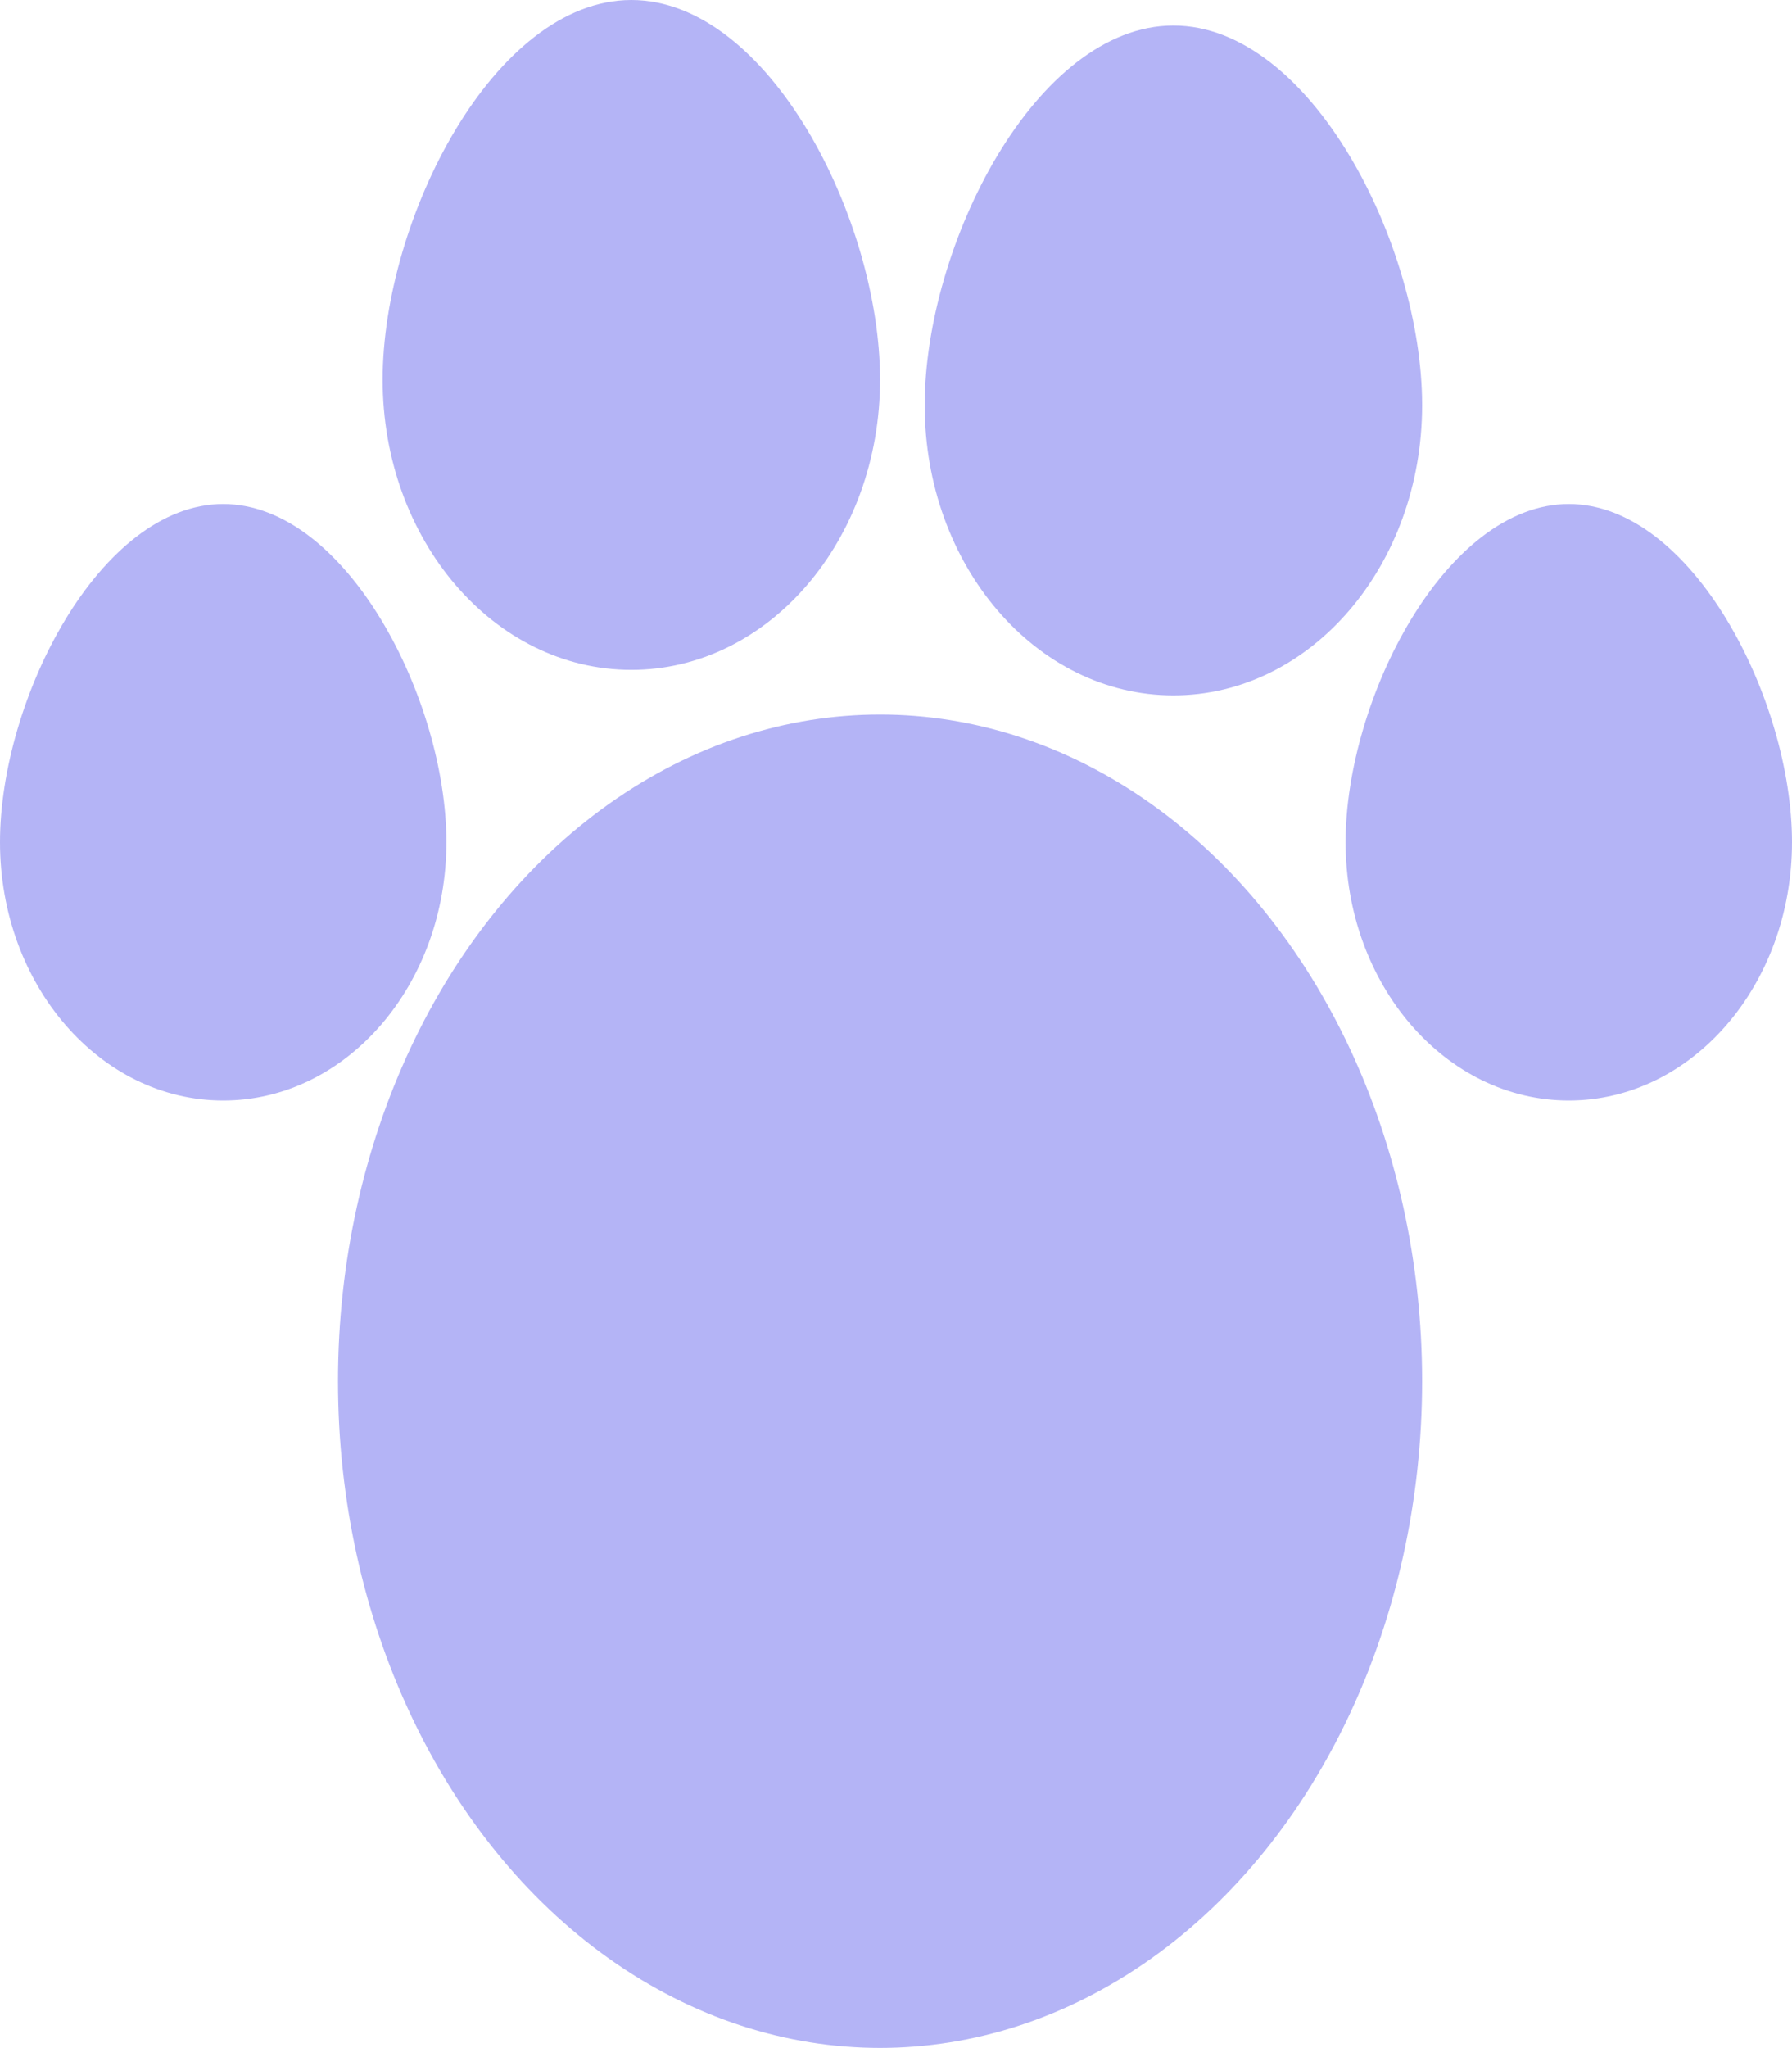
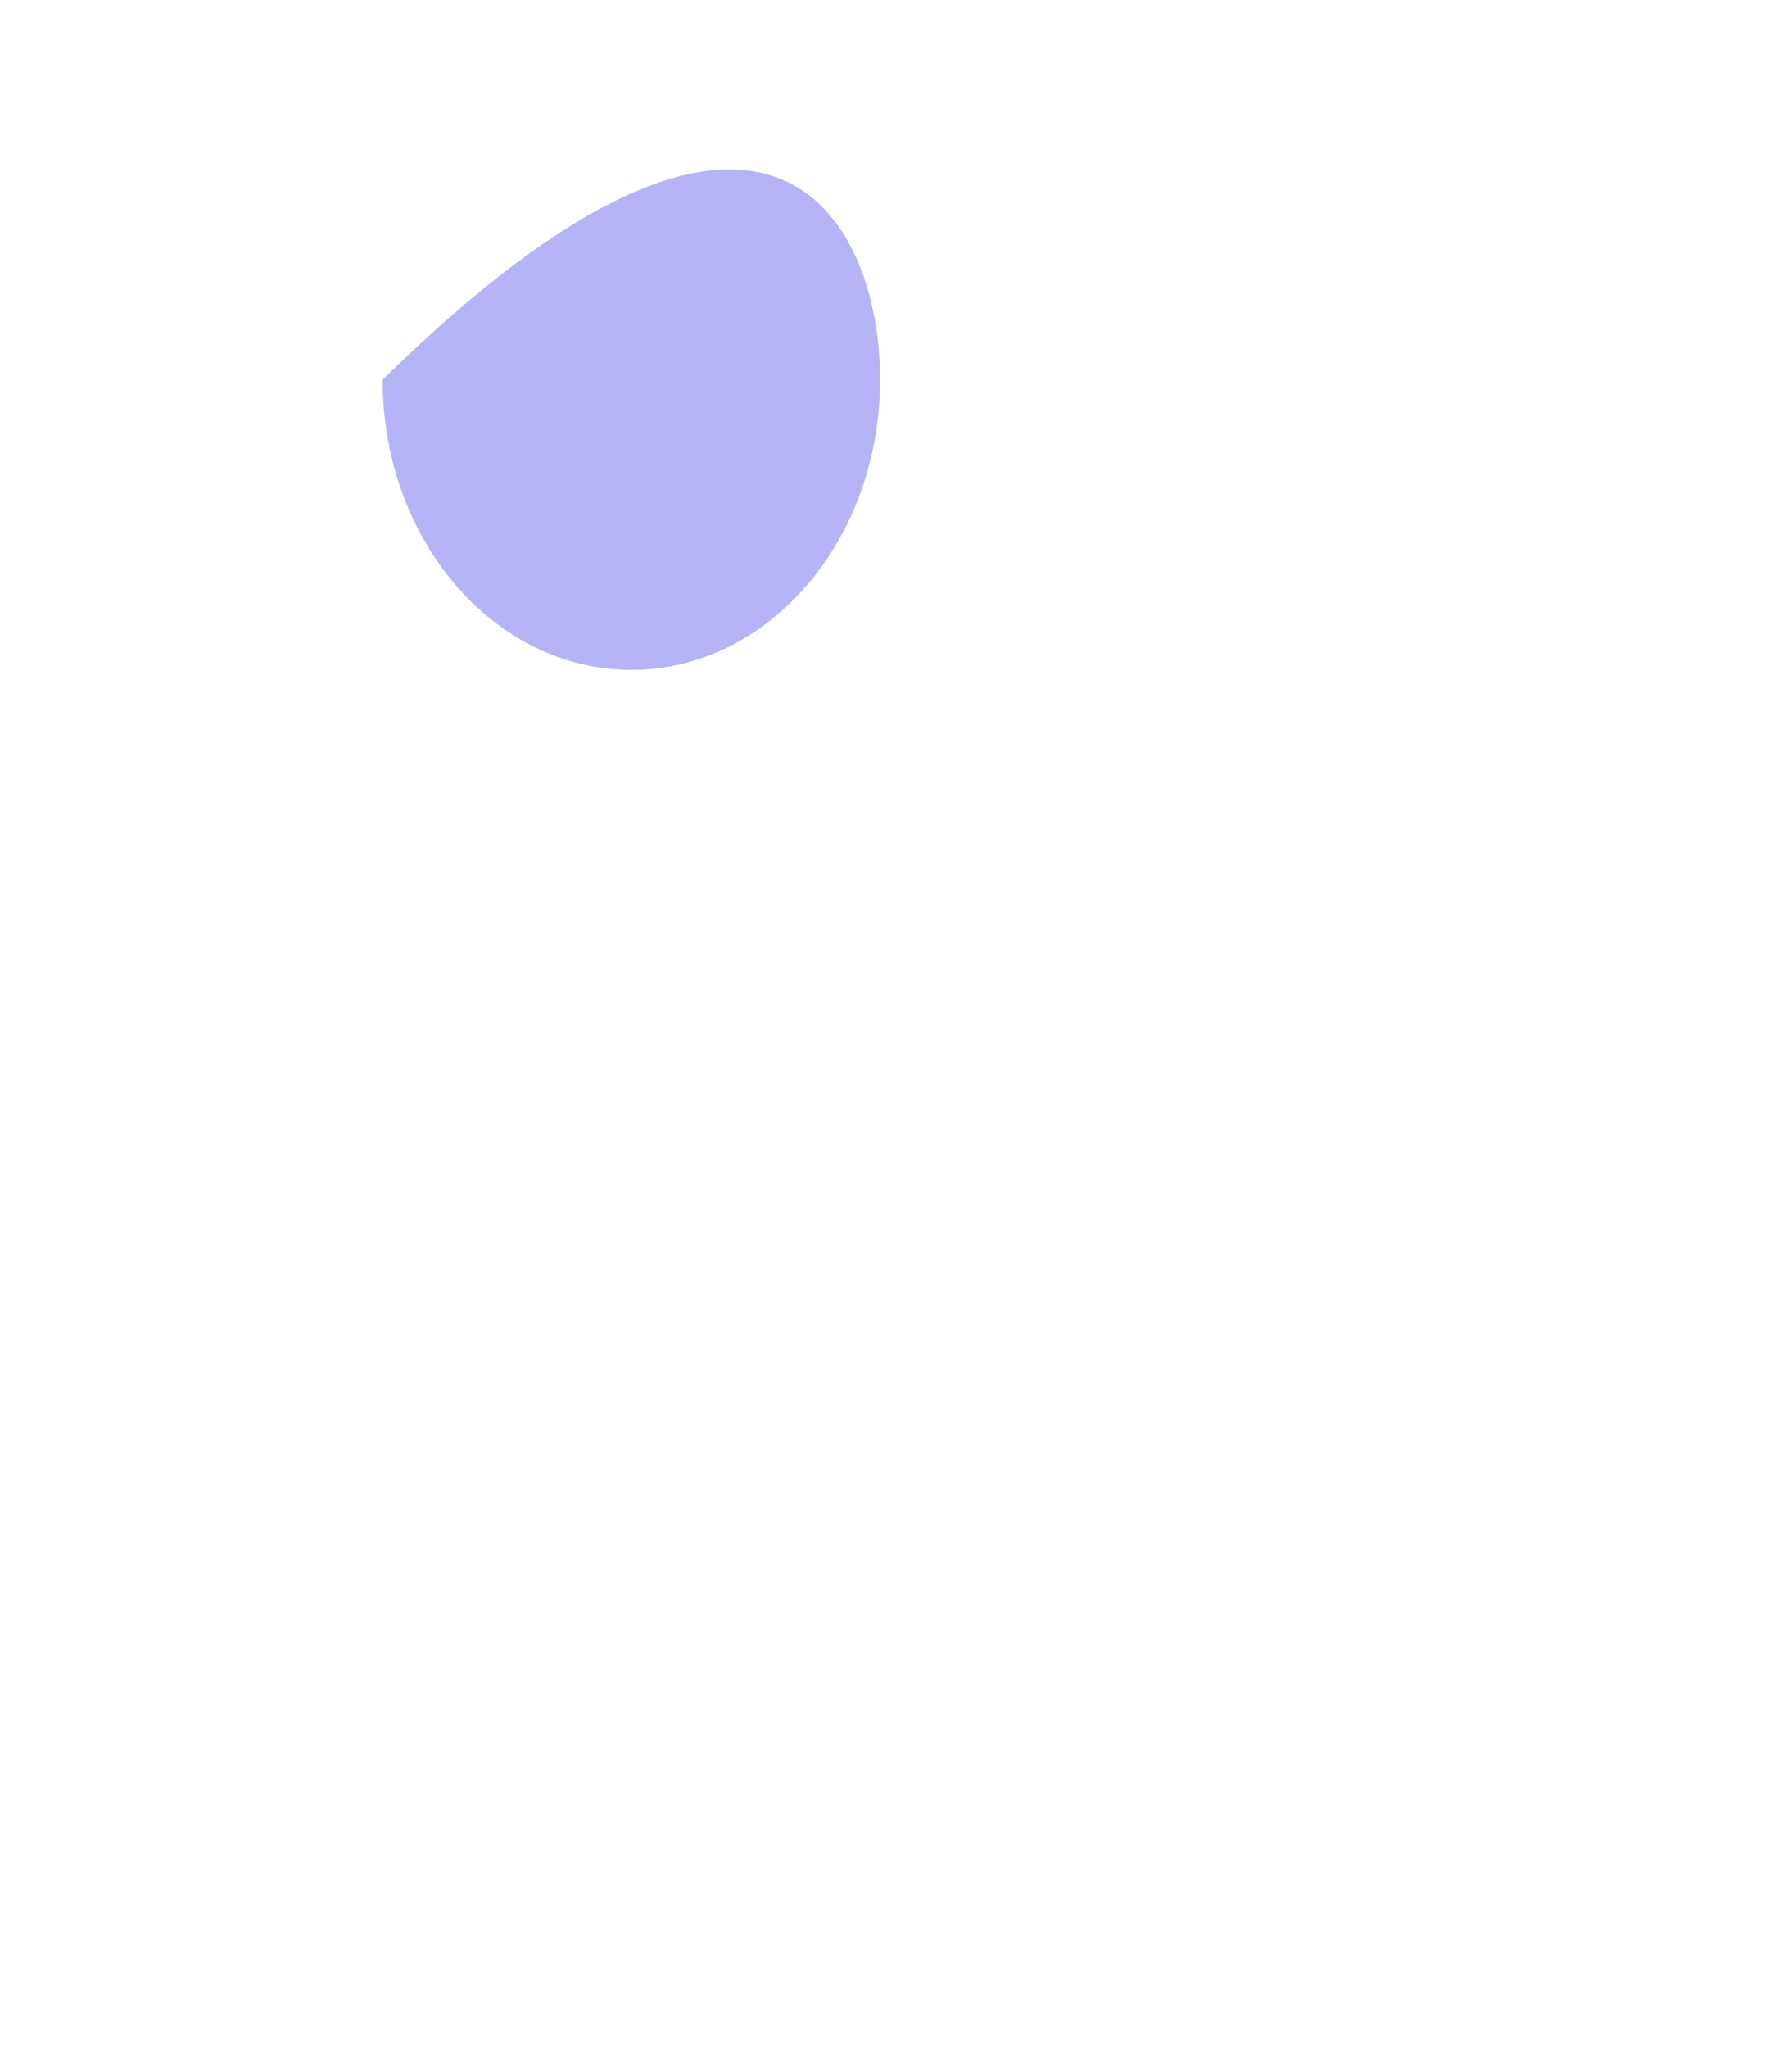
<svg xmlns="http://www.w3.org/2000/svg" width="281" height="321" viewBox="0 0 281 321" fill="none">
-   <ellipse cx="138" cy="216.5" rx="85" ry="104.5" fill="#B4B4F6" />
-   <path d="M70 132C70 154.368 54.33 172.5 35 172.5C15.67 172.5 0 154.368 0 132C0 109.632 15.67 79 35 79C54.33 79 70 109.632 70 132Z" fill="#B4B4F6" />
-   <path d="M281 132C281 154.368 265.33 172.5 246 172.5C226.67 172.5 211 154.368 211 132C211 109.632 226.67 79 246 79C265.33 79 281 109.632 281 132Z" fill="#B4B4F6" />
-   <path d="M138 59.519C138 84.637 120.539 105 99 105C77.461 105 60 84.637 60 59.519C60 34.4 77.461 0 99 0C120.539 0 138 34.4 138 59.519Z" fill="#B4B4F6" />
-   <path d="M223 63.519C223 88.637 205.539 109 184 109C162.461 109 145 88.637 145 63.519C145 38.4 162.461 4 184 4C205.539 4 223 38.4 223 63.519Z" fill="#B4B4F6" />
+   <path d="M138 59.519C138 84.637 120.539 105 99 105C77.461 105 60 84.637 60 59.519C120.539 0 138 34.4 138 59.519Z" fill="#B4B4F6" />
</svg>